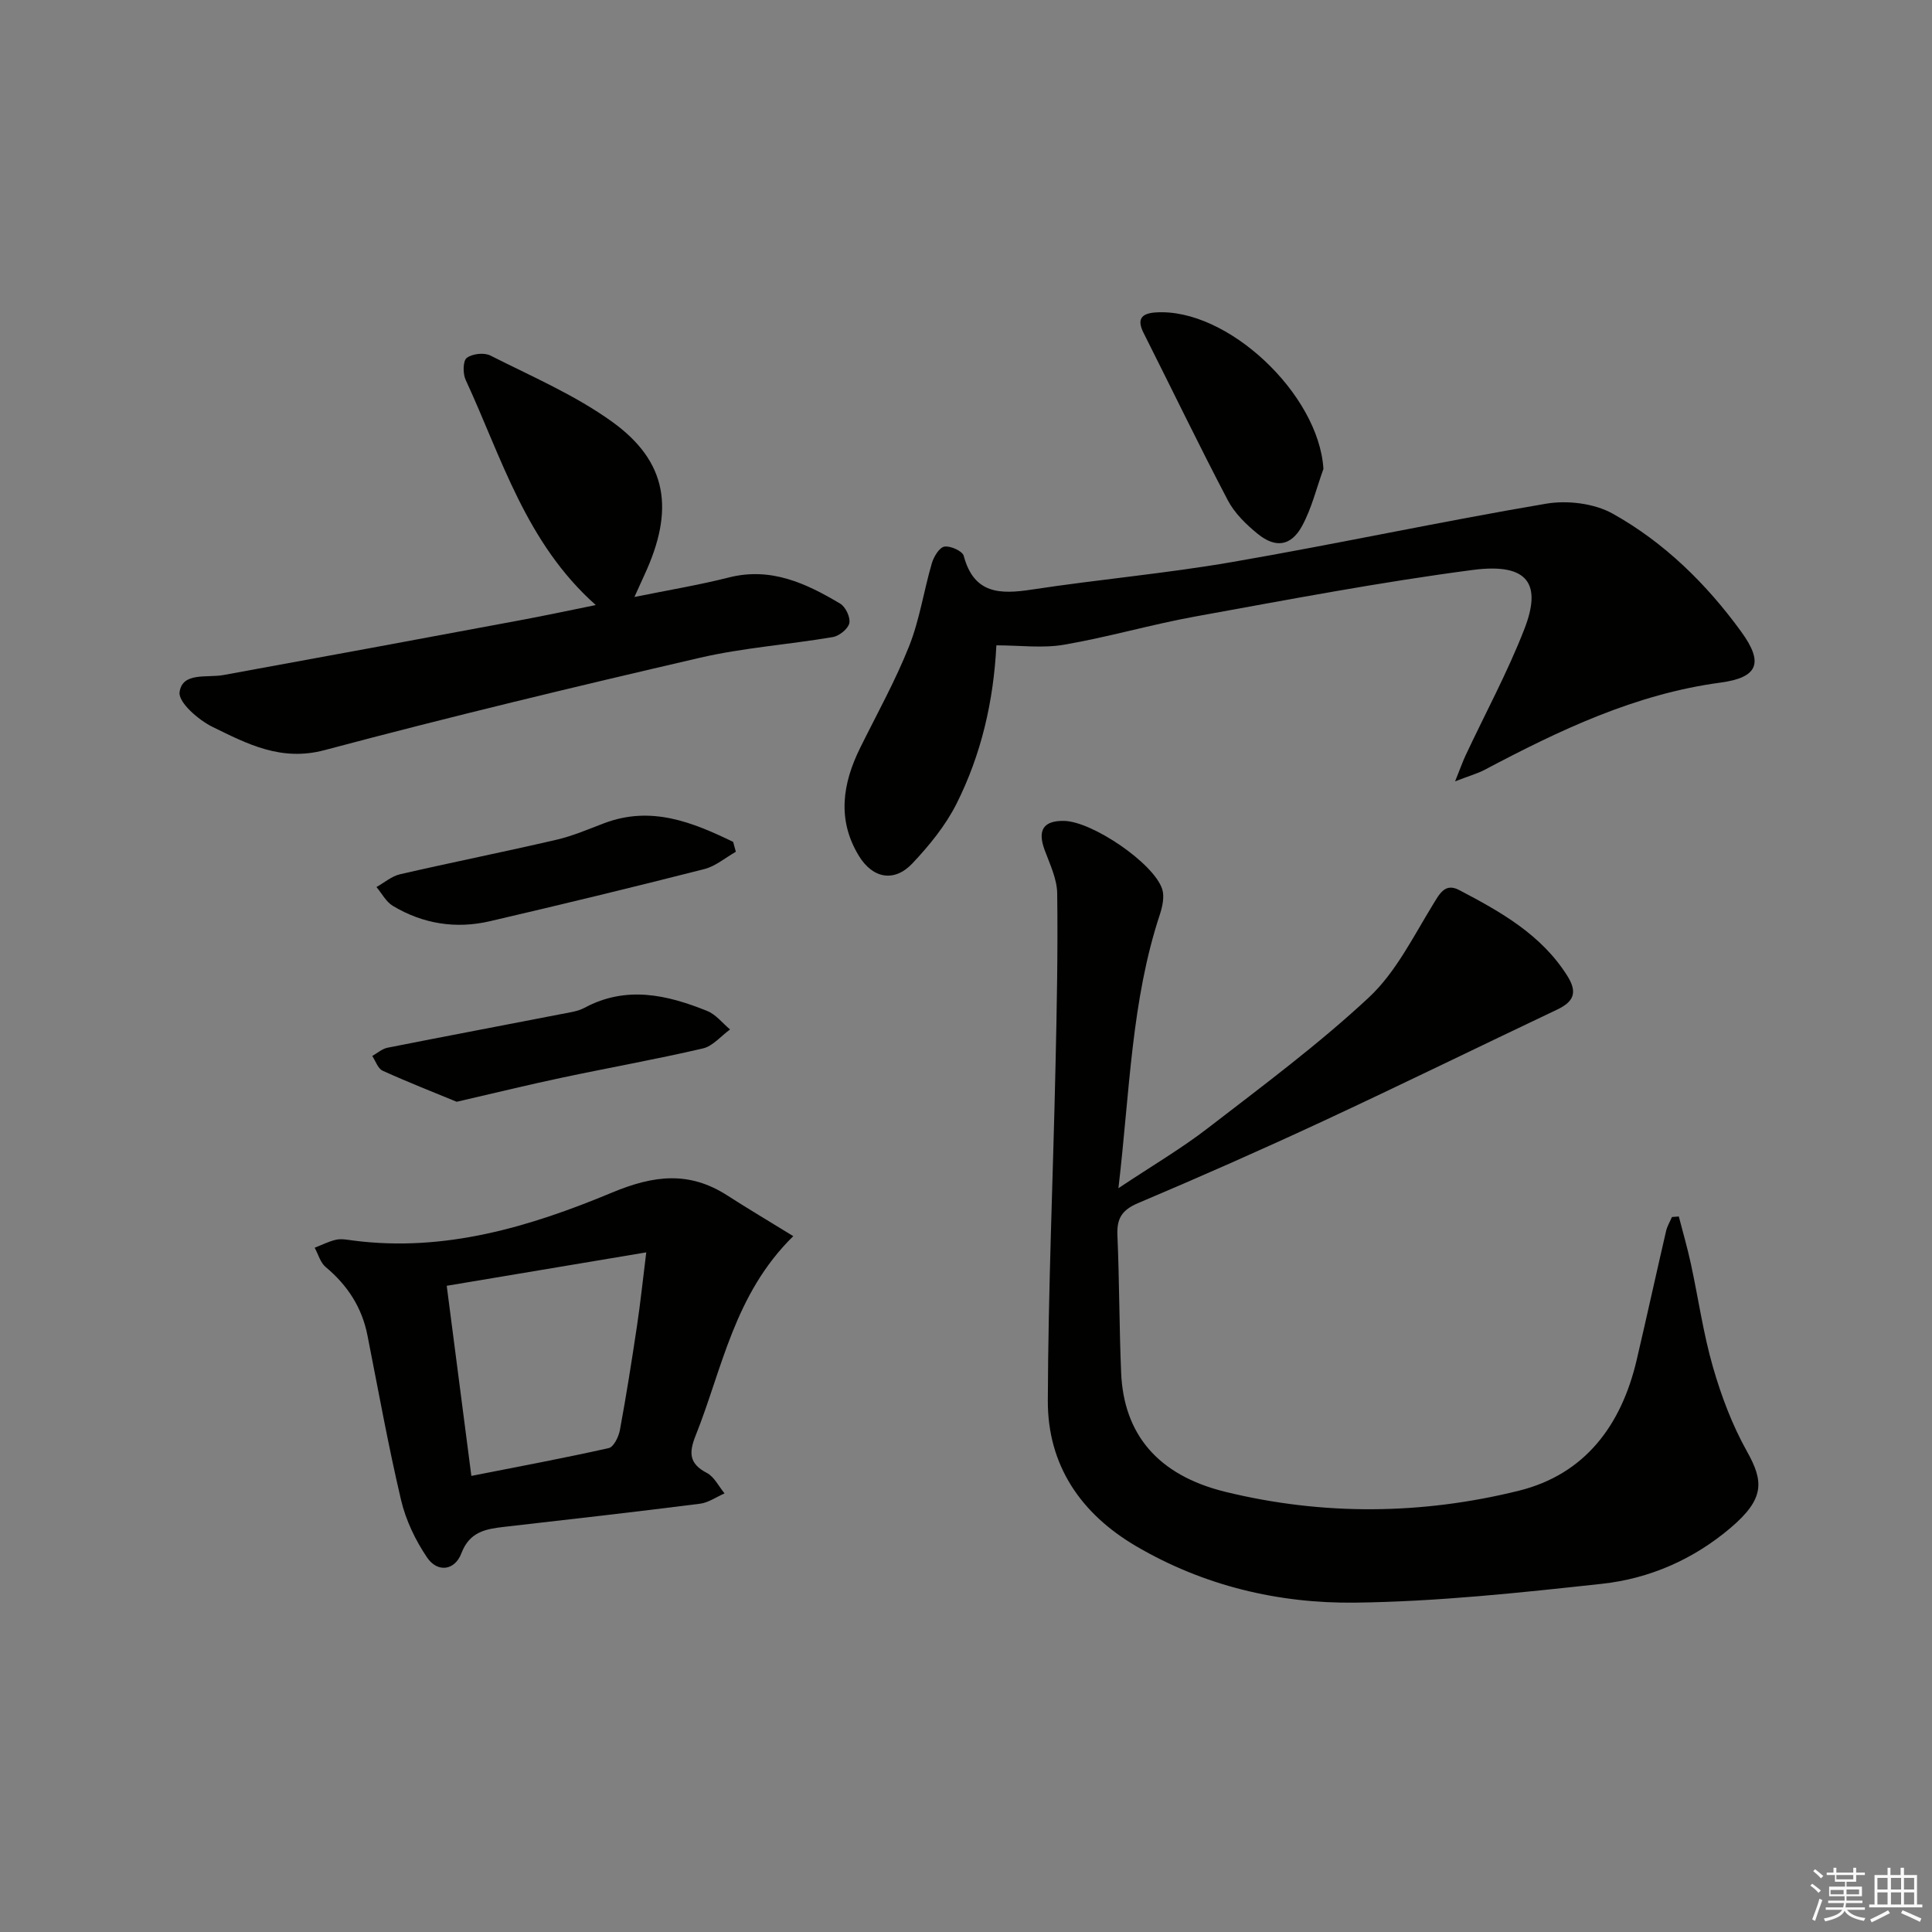
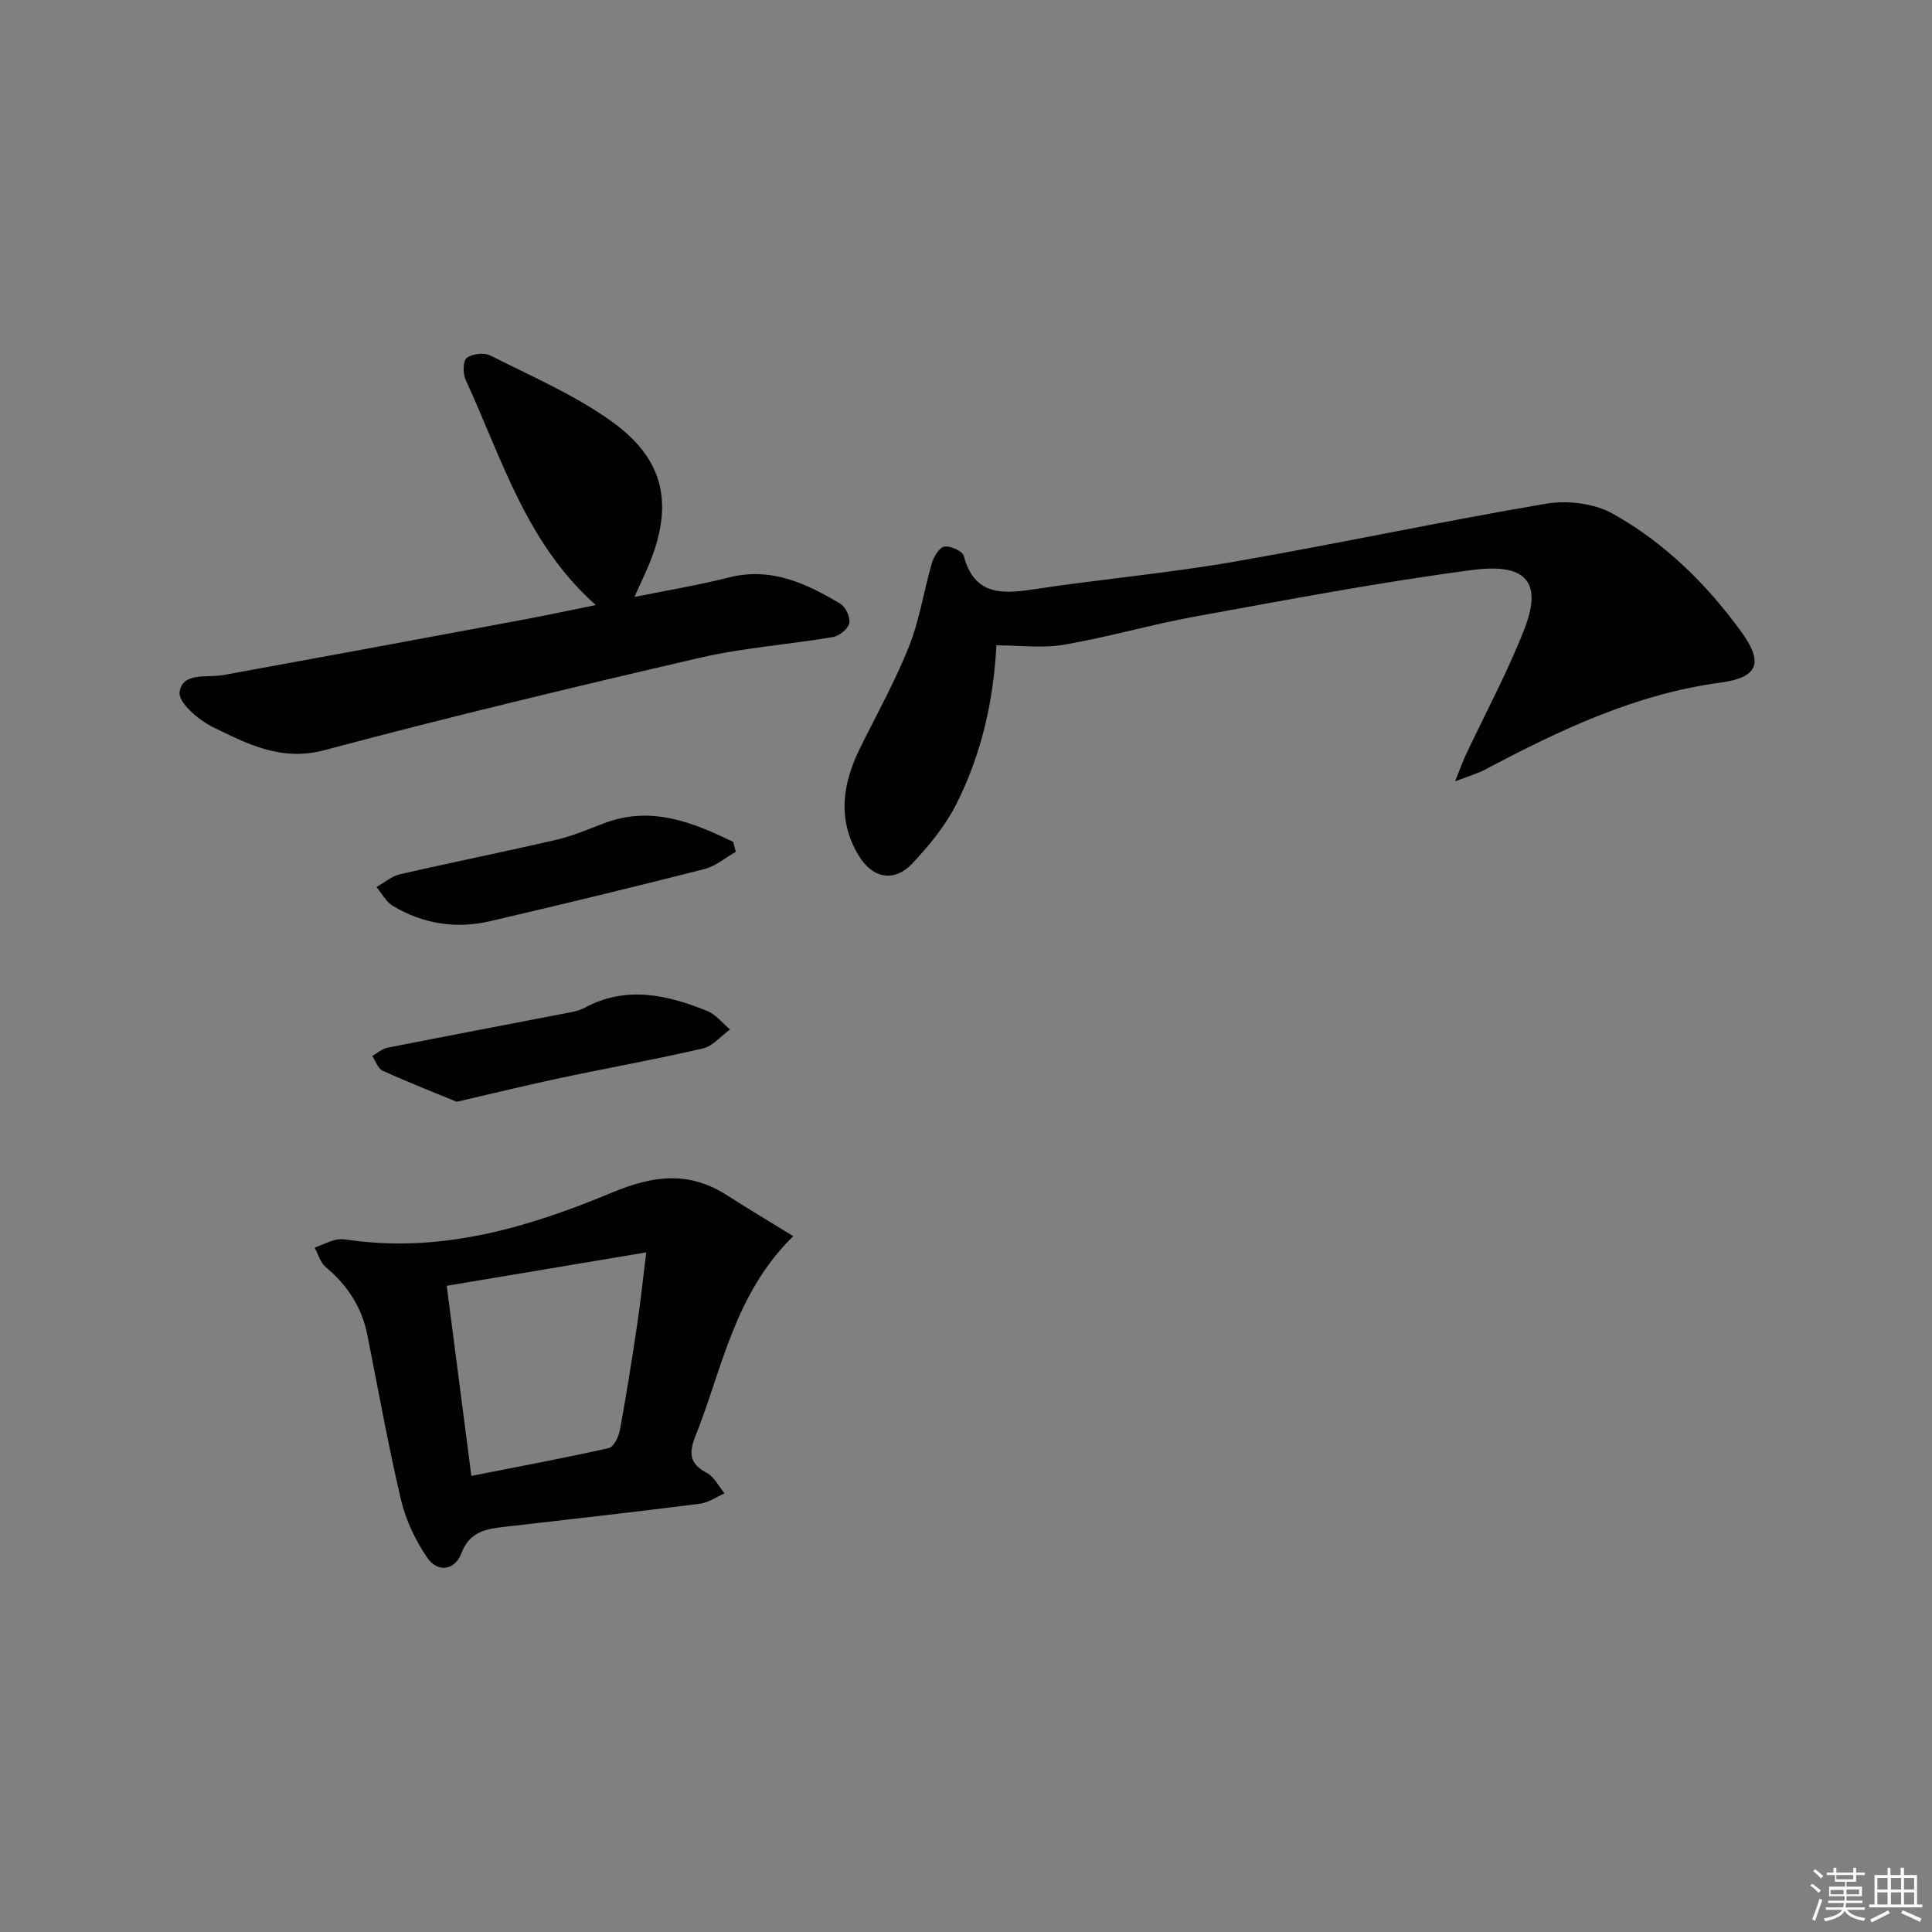
<svg xmlns="http://www.w3.org/2000/svg" enable-background="new 0 0 400 400" viewBox="0 0 400 400">
  <rect x="0" y="0" width="400" height="400" fill="#808080" stroke="none" />
  <g fill="#010100">
-     <path d="m231.56 246c7.06-4.7 13.08-8.23 18.55-12.46 11.33-8.74 22.87-17.31 33.31-27.04 5.52-5.15 9.12-12.46 13.16-19.06 1.46-2.38 2.57-4.72 5.54-3.16 8.55 4.49 16.97 9.18 22.37 17.75 2.17 3.44 1.35 5.35-2.09 6.99-16.2 7.68-32.29 15.57-48.54 23.13-12.64 5.88-25.4 11.51-38.23 16.94-3.34 1.41-4.44 3.18-4.28 6.68.41 9.47.37 18.97.77 28.44.53 12.63 7.49 21.21 21.59 24.66 20.16 4.93 40.64 4.75 60.74-.23 13.72-3.4 21.24-13.57 24.4-27.05 2.08-8.89 4.03-17.81 6.09-26.7.23-1.01.8-1.95 1.22-2.92.47-.04.94-.07 1.42-.11.84 3.25 1.78 6.48 2.49 9.76 1.55 7.14 2.56 14.42 4.58 21.42 1.73 6 3.98 11.99 7.02 17.42 3.51 6.25 3.73 9.84-3.39 15.88-7.67 6.51-16.76 10.5-26.62 11.57-16.99 1.85-34.06 3.69-51.12 3.9-15.88.19-31.35-3.5-45.32-11.69-11.47-6.73-18.32-16.77-18.28-30.12.08-23.07 1.08-46.14 1.59-69.22.27-11.94.51-23.89.35-35.83-.04-3-1.52-6.04-2.6-8.97-1.52-4.11-.26-6.11 4.06-6.02 5.78.12 18.46 8.69 20.27 14.08.51 1.54.08 3.6-.46 5.25-5.92 17.89-6.23 36.58-8.59 56.71z" />
+     <path d="m231.56 246z" />
    <path d="m206.29 133.61c-.59 11.66-3.15 22.65-8.27 32.83-2.27 4.5-5.62 8.61-9.11 12.31-3.77 4-8.26 3.14-11.13-1.62-4.5-7.45-3.34-14.91.31-22.3 3.45-6.98 7.26-13.82 10.13-21.04 2.18-5.48 3.04-11.48 4.71-17.18.4-1.35 1.54-3.26 2.6-3.44 1.24-.21 3.74.92 4 1.91 2.11 7.93 7.53 7.99 14.14 6.98 13.77-2.1 27.68-3.32 41.4-5.69 21.71-3.75 43.28-8.4 65-12.08 4.42-.75 9.97-.09 13.81 2.05 10.69 5.96 19.44 14.55 26.63 24.46 4.7 6.47 3.48 9.48-4.33 10.53-17.65 2.37-33.31 9.86-48.76 18.03-1.47.78-3.1 1.23-6.16 2.41 1.13-2.8 1.58-4.1 2.16-5.34 4.09-8.73 8.71-17.25 12.19-26.21 3.52-9.06 1.08-13.76-10.68-12.22-19.23 2.52-38.32 6.17-57.41 9.63-9.12 1.65-18.07 4.28-27.21 5.85-4.45.77-9.13.13-14.02.13z" />
    <path d="m164.24 255.93c-12.27 12.05-14.67 27.43-20.24 41.35-1.39 3.49-1.33 5.77 2.34 7.67 1.54.8 2.46 2.79 3.67 4.24-1.69.74-3.33 1.91-5.08 2.14-13.5 1.71-27.03 3.25-40.55 4.79-3.84.44-7.16 1.01-8.86 5.48-1.36 3.58-4.93 4.04-7.08.89-2.42-3.56-4.41-7.72-5.4-11.9-2.66-11.29-4.71-22.72-6.96-34.1-1.14-5.81-4.13-10.39-8.66-14.17-1.1-.92-1.53-2.64-2.27-3.99 1.48-.57 2.92-1.33 4.45-1.66 1.09-.24 2.32.01 3.47.16 18.95 2.48 36.67-2.84 53.67-9.93 8.69-3.62 15.98-4.45 23.85.61 4.24 2.73 8.59 5.31 13.65 8.42zm-66.65 49.64c9.74-1.92 19.13-3.67 28.45-5.76 1.02-.23 2.04-2.33 2.3-3.71 1.33-7.17 2.46-14.37 3.54-21.58.7-4.64 1.18-9.31 1.92-15.23-14.6 2.44-27.84 4.66-41.31 6.92 1.75 13.47 3.38 26.09 5.1 39.36z" />
    <path d="m123.35 125.27c-14.51-12.89-19.47-30.5-26.95-46.64-.59-1.28-.57-3.9.23-4.52 1.13-.88 3.61-1.16 4.9-.5 8.55 4.33 17.52 8.17 25.23 13.73 11.43 8.25 12.94 18.18 6.65 31.72-.6 1.3-1.18 2.61-2.06 4.54 6.99-1.42 13.34-2.47 19.55-4.04 8.71-2.21 15.99 1.21 23.06 5.42 1.11.66 2.15 2.86 1.88 4.05-.26 1.18-2.09 2.64-3.42 2.87-9.15 1.55-18.49 2.2-27.5 4.28-25.98 6.02-51.93 12.25-77.7 19.12-9.01 2.41-16-1.27-23.19-4.79-2.93-1.43-7.14-5.09-6.85-7.21.57-4.21 5.66-2.92 9.08-3.54 20.39-3.71 40.76-7.49 61.13-11.29 5.16-.95 10.28-2.05 15.96-3.2z" />
-     <path d="m274 97.09c-1.44 3.98-2.44 8.2-4.45 11.86-2.26 4.12-5.47 4.57-9.13 1.6-2.4-1.94-4.81-4.29-6.22-6.98-6.01-11.45-11.62-23.1-17.44-34.65-1.43-2.83-.44-4.03 2.45-4.23 14.88-1.05 33.87 16.93 34.79 32.4z" />
    <path d="m152.35 176.35c-2.17 1.23-4.21 3-6.55 3.59-14.75 3.76-29.55 7.34-44.38 10.79-7.05 1.64-13.87.55-20.09-3.18-1.4-.84-2.27-2.57-3.39-3.9 1.62-.9 3.14-2.24 4.87-2.64 10.78-2.48 21.63-4.65 32.4-7.15 3.36-.78 6.59-2.18 9.84-3.41 9.78-3.71 18.31-.22 26.74 3.85.19.68.37 1.36.56 2.05z" />
    <path d="m94.55 228.11c-4.51-1.86-9.99-4.01-15.33-6.43-.98-.44-1.45-2-2.15-3.05 1.05-.59 2.04-1.49 3.16-1.71 12-2.38 24.02-4.64 36.03-6.98 1.62-.31 3.36-.54 4.78-1.3 8.63-4.62 17.07-2.69 25.4.68 1.79.72 3.15 2.52 4.71 3.82-1.87 1.35-3.56 3.45-5.63 3.93-9.67 2.25-19.46 3.99-29.17 6.05-6.82 1.44-13.57 3.09-21.8 4.99z" />
  </g>
  <path d="m374.8 390.4.4-.4c.7.5 1.3 1 1.8 1.4l-.5.5c-.5-.6-1.1-1.1-1.7-1.5zm1 7.3-.6-.3c.5-1.4 1.1-2.8 1.5-4.3.2.1.4.2.6.3-.5 1.3-1 2.8-1.5 4.3zm-.4-10.3.4-.4c.4.3 1 .8 1.7 1.4l-.5.5c-.4-.5-1-1-1.6-1.5zm2.5.3h1.7v-1h.6v1h3.5v-1h.6v1h1.8v.5h-1.8v1.4h-2v1h3.2v2h-3.2v.9h3.3v.5h-3.4c0 .3-.1.6-.1.9h4v.5h-3.7c.7.9 1.9 1.5 3.8 1.7-.1.2-.2.4-.3.6-2.1-.4-3.5-1.1-4-2.1-.4 1-1.8 1.7-4 2.2-.1-.2-.2-.4-.3-.6 2.1-.4 3.4-1 3.8-1.8h-3.4v-.5h3.6c.1-.3.1-.6.2-.9h-3.3v-.5h3.4c0-.3 0-.6 0-.9h-3.2v-2h3.3v-1h-2.1v-1.4h-1.7v-.5zm1.1 3.5v1h2.7c0-.3 0-.4 0-.4 0-.1 0-.2 0-.2 0-.1 0-.2 0-.3h-2.7zm1.2-3v.9h3.5v-.9zm4.7 3h-2.6v.6.4h2.6z" fill="#fafafb" />
  <path d="m393.6 386.7h.6v1.5h2.7v6.1h1.1v.6h-11v-.6h1.1v-6.1h2.7v-1.5h.6v1.5h2.1v-1.5zm-2.7 8.8.4.6c-1.2.6-2.5 1.3-3.8 1.9-.1-.2-.2-.4-.3-.6 1.2-.6 2.5-1.2 3.7-1.9zm-2.2-6.7v2.4h2.1v-2.4zm0 3v2.5h2.1v-2.5zm2.8-3v2.4h2.1v-2.4zm0 3v2.5h2.1v-2.5zm6 6.1c-1.4-.7-2.7-1.3-3.9-1.8l.3-.6c1.5.6 2.7 1.2 3.9 1.7zm-1.2-9.1h-2.1v2.4h2.1zm-2.1 3v2.5h2.1v-2.5z" fill="#fafafb" />
</svg>